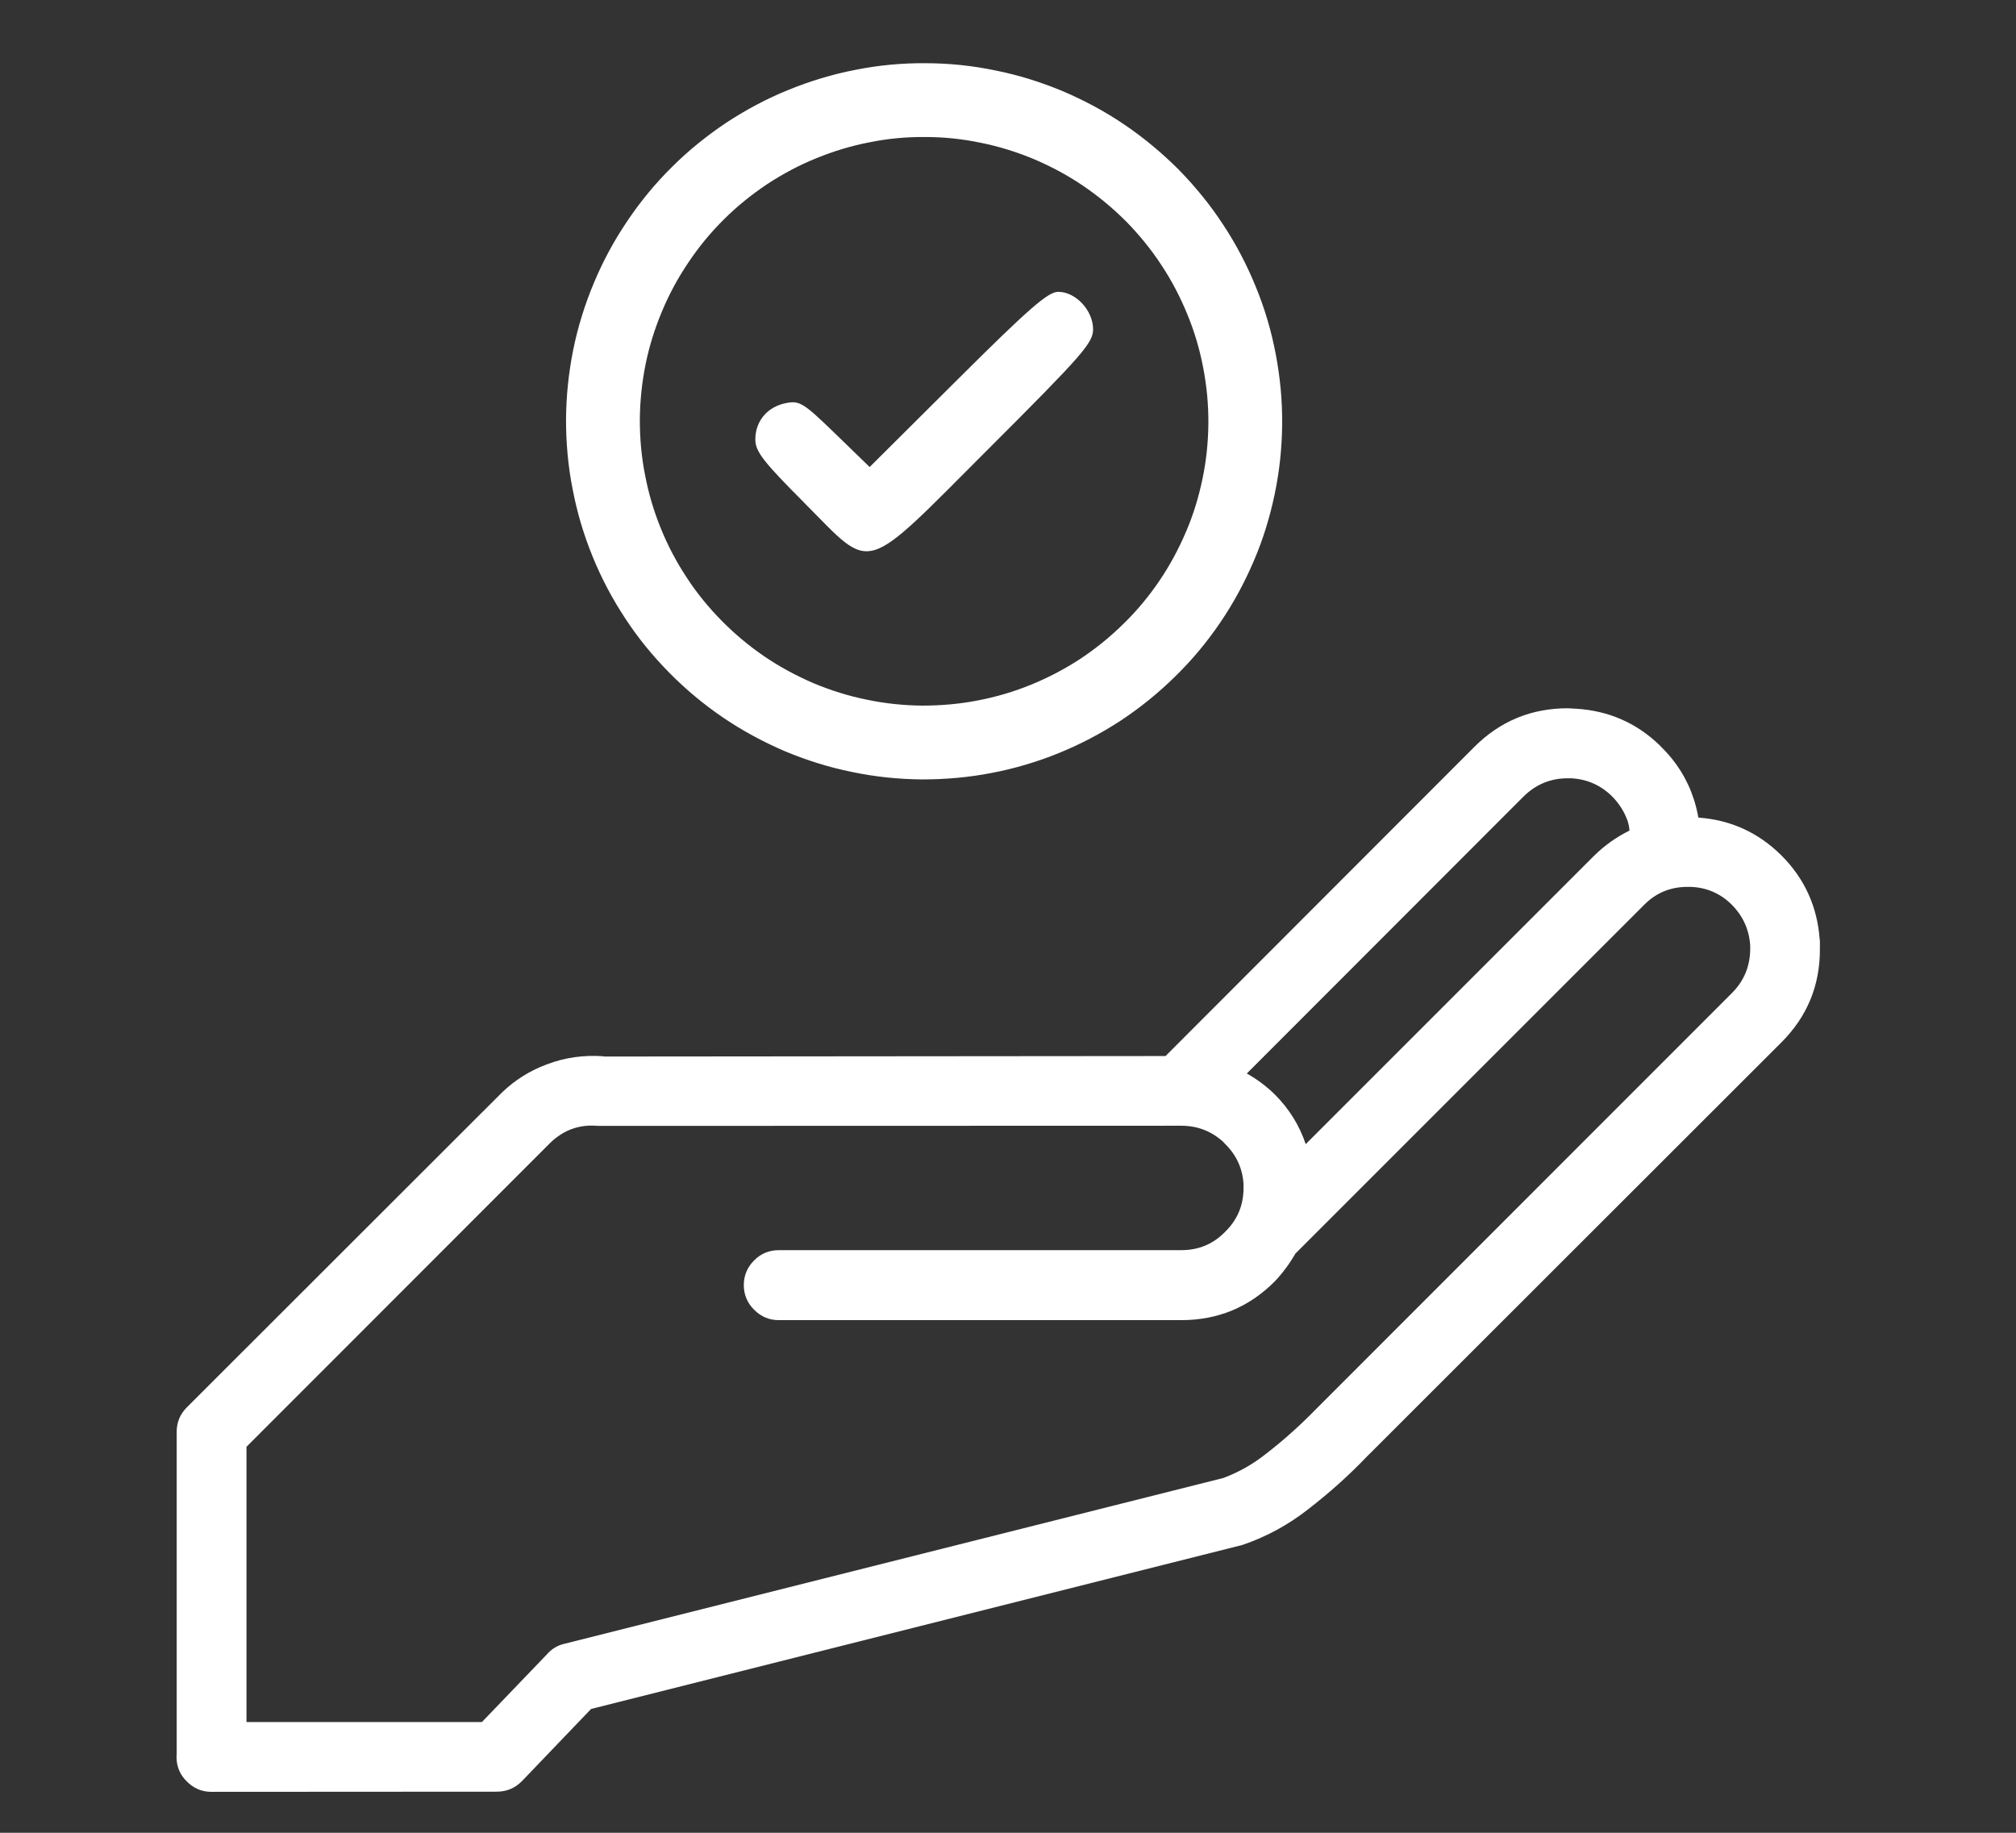
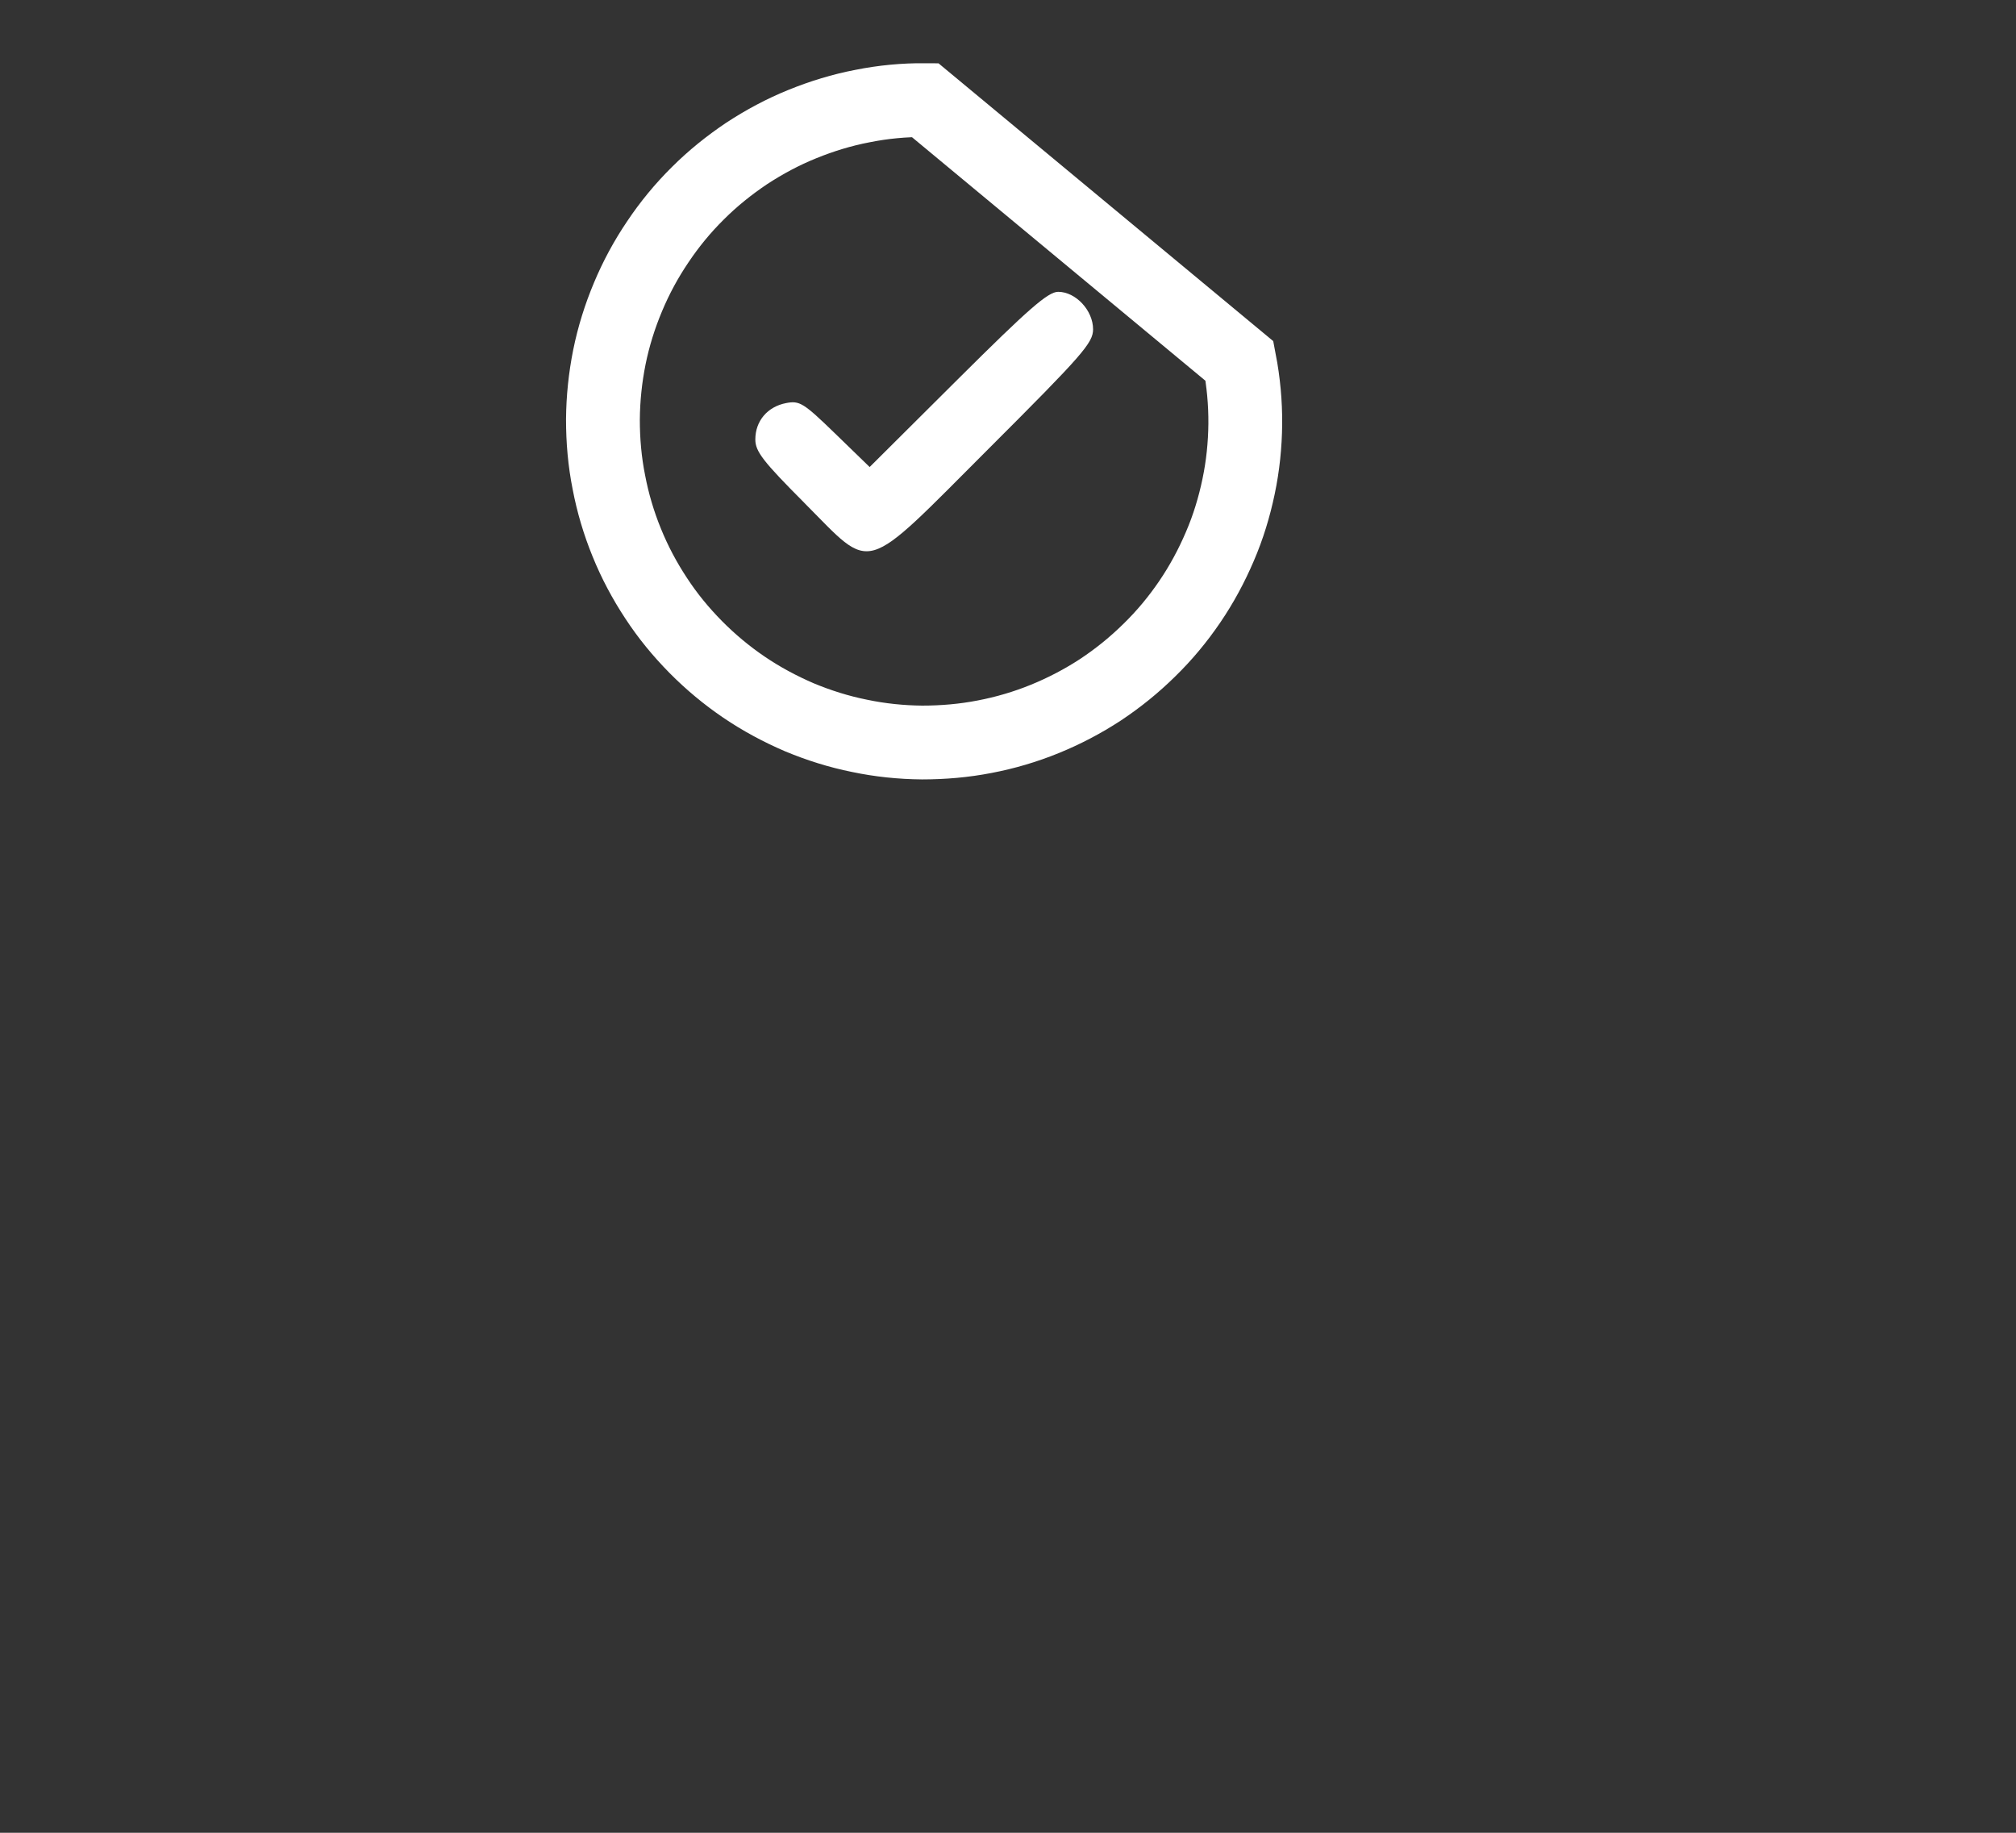
<svg xmlns="http://www.w3.org/2000/svg" xmlns:ns1="http://sodipodi.sourceforge.net/DTD/sodipodi-0.dtd" xmlns:ns2="http://www.inkscape.org/namespaces/inkscape" width="66" viewBox="0 0 49.5 45" height="60" preserveAspectRatio="xMidYMid meet" id="svg5" ns1:docname="engagement-white.svg" ns2:version="1.4 (e7c3feb100, 2024-10-09)">
  <rect x="0" y="0" width="49.5" height="45" fill="#333333" stroke="none" />
  <defs id="defs1">
    <clipPath clipPathUnits="userSpaceOnUse" id="clipPath7">
      <path d="M 4.188,1.012 H 45 V 44 H 4.188 Z m 0,0" clip-rule="nonzero" id="path8" style="stroke-width:1" />
    </clipPath>
    <clipPath clipPathUnits="userSpaceOnUse" id="clipPath8">
-       <path d="M 4.188,1.012 H 45 V 44 H 4.188 Z m 0,0" clip-rule="nonzero" id="path9" style="stroke-width:1" />
-     </clipPath>
+       </clipPath>
  </defs>
-   <path fill="#ffffff" d="m 22.714,2.458 c -0.513,-0.004 -1.027,0.044 -1.535,0.146 -0.509,0.097 -1,0.248 -1.478,0.442 -0.482,0.195 -0.934,0.438 -1.367,0.721 -0.429,0.288 -0.832,0.611 -1.199,0.978 -0.367,0.363 -0.695,0.761 -0.982,1.19 -0.288,0.425 -0.535,0.881 -0.734,1.358 -0.199,0.473 -0.354,0.969 -0.456,1.473 -0.102,0.509 -0.155,1.018 -0.159,1.535 0,0.518 0.044,1.031 0.146,1.54 0.097,0.509 0.243,1 0.438,1.478 0.195,0.482 0.438,0.938 0.721,1.367 0.283,0.434 0.611,0.832 0.973,1.199 0.363,0.367 0.761,0.699 1.186,0.987 0.429,0.292 0.885,0.535 1.358,0.739 0.478,0.199 0.969,0.354 1.478,0.456 0.504,0.106 1.018,0.159 1.535,0.164 0.518,0 1.031,-0.044 1.535,-0.142 0.509,-0.097 1.004,-0.243 1.482,-0.438 0.478,-0.195 0.934,-0.434 1.367,-0.717 0.434,-0.288 0.832,-0.611 1.199,-0.973 0.372,-0.363 0.699,-0.757 0.991,-1.186 0.292,-0.429 0.535,-0.881 0.739,-1.358 0.204,-0.473 0.354,-0.965 0.46,-1.473 0.106,-0.504 0.159,-1.018 0.164,-1.535 0.004,-0.518 -0.044,-1.035 -0.142,-1.544 C 30.338,8.356 30.192,7.861 29.993,7.378 29.798,6.9 29.559,6.44 29.271,6.007 28.988,5.573 28.661,5.175 28.298,4.803 27.931,4.436 27.533,4.104 27.103,3.812 26.674,3.52 26.218,3.277 25.741,3.073 25.263,2.874 24.767,2.719 24.258,2.617 23.749,2.511 23.236,2.458 22.714,2.458 Z" fill-opacity="1" fill-rule="nonzero" id="path4" style="fill:#ffffff;fill-opacity:0;stroke:#ffffff;stroke-width:1.812;stroke-dasharray:none;stroke-opacity:1" ns1:nodetypes="ccccccccccccscccccsccscccccccsccc" />
-   <path fill="#000000" d="M 44.668,23.066 C 44.613,22.258 44.301,21.562 43.727,20.988 43.16,20.426 42.484,20.117 41.688,20.059 41.66,19.906 41.625,19.758 41.578,19.613 41.418,19.117 41.148,18.688 40.777,18.324 l -0.066,-0.066 c -0.562,-0.531 -1.234,-0.82 -2.008,-0.871 L 38.48,17.375 c -0.895,0 -1.66,0.316 -2.293,0.949 l -7.582,7.59 -13.781,0.012 -0.039,-0.008 c -0.469,-0.031 -0.926,0.031 -1.367,0.199 C 13,26.27 12.629,26.504 12.309,26.812 l -7.734,7.727 c -0.172,0.172 -0.254,0.379 -0.25,0.621 v 7.891 l -0.004,0.07 c 0,0.238 0.086,0.441 0.254,0.605 0.168,0.168 0.367,0.254 0.605,0.254 l 7.004,-0.004 c 0.242,0 0.449,-0.086 0.621,-0.262 L 14.5,41.945 30.492,37.918 c 0.586,-0.199 1.125,-0.492 1.613,-0.875 0.512,-0.395 0.988,-0.82 1.434,-1.285 l 10.188,-10.18 c 0.633,-0.633 0.949,-1.398 0.945,-2.293 v -0.219 z m -7.266,-3.531 C 37.703,19.242 38.062,19.094 38.48,19.094 h 0.082 c 0.391,0.02 0.727,0.168 1.004,0.441 0.176,0.176 0.305,0.379 0.387,0.613 0.023,0.074 0.039,0.152 0.043,0.23 -0.316,0.156 -0.602,0.359 -0.859,0.609 l -7.09,7.09 c -0.156,-0.465 -0.41,-0.871 -0.758,-1.219 -0.207,-0.203 -0.438,-0.375 -0.688,-0.516 z m 5.559,3.754 c -0.004,0.422 -0.152,0.781 -0.449,1.078 L 32.316,34.566 c -0.387,0.398 -0.797,0.77 -1.238,1.109 -0.316,0.254 -0.668,0.453 -1.051,0.598 L 13.848,40.344 c -0.172,0.039 -0.316,0.125 -0.434,0.262 l -1.594,1.66 H 6.039 V 35.508 L 13.5,28.043 c 0.328,-0.316 0.719,-0.457 1.172,-0.414 L 28.992,27.625 c 0.391,0 0.73,0.129 1.02,0.387 l 0.055,0.059 c 0.277,0.27 0.43,0.602 0.453,0.988 v 0.094 c 0,0.422 -0.148,0.781 -0.453,1.078 -0.293,0.301 -0.652,0.449 -1.074,0.449 h -9.883 c -0.238,0 -0.438,0.082 -0.605,0.25 C 18.336,31.098 18.25,31.301 18.25,31.539 c 0,0.234 0.086,0.438 0.254,0.605 0.168,0.168 0.367,0.254 0.605,0.254 h 9.883 c 0.898,0 1.664,-0.316 2.297,-0.953 0.195,-0.207 0.363,-0.434 0.504,-0.68 l 8.559,-8.559 c 0.297,-0.301 0.656,-0.449 1.082,-0.445 h 0.074 c 0.391,0.016 0.727,0.164 1.004,0.441 0.273,0.277 0.426,0.613 0.449,1.004 z" fill-opacity="1" fill-rule="nonzero" id="path3" clip-path="url(#clipPath7)" transform="translate(0.013,0.015)" style="fill:#ffffff;fill-opacity:1" ns1:nodetypes="cccccccccccccccccccccccccccccccscccccccccccccccccccccccccscssssssscccccccc" />
+   <path fill="#ffffff" d="m 22.714,2.458 c -0.513,-0.004 -1.027,0.044 -1.535,0.146 -0.509,0.097 -1,0.248 -1.478,0.442 -0.482,0.195 -0.934,0.438 -1.367,0.721 -0.429,0.288 -0.832,0.611 -1.199,0.978 -0.367,0.363 -0.695,0.761 -0.982,1.19 -0.288,0.425 -0.535,0.881 -0.734,1.358 -0.199,0.473 -0.354,0.969 -0.456,1.473 -0.102,0.509 -0.155,1.018 -0.159,1.535 0,0.518 0.044,1.031 0.146,1.54 0.097,0.509 0.243,1 0.438,1.478 0.195,0.482 0.438,0.938 0.721,1.367 0.283,0.434 0.611,0.832 0.973,1.199 0.363,0.367 0.761,0.699 1.186,0.987 0.429,0.292 0.885,0.535 1.358,0.739 0.478,0.199 0.969,0.354 1.478,0.456 0.504,0.106 1.018,0.159 1.535,0.164 0.518,0 1.031,-0.044 1.535,-0.142 0.509,-0.097 1.004,-0.243 1.482,-0.438 0.478,-0.195 0.934,-0.434 1.367,-0.717 0.434,-0.288 0.832,-0.611 1.199,-0.973 0.372,-0.363 0.699,-0.757 0.991,-1.186 0.292,-0.429 0.535,-0.881 0.739,-1.358 0.204,-0.473 0.354,-0.965 0.46,-1.473 0.106,-0.504 0.159,-1.018 0.164,-1.535 0.004,-0.518 -0.044,-1.035 -0.142,-1.544 Z" fill-opacity="1" fill-rule="nonzero" id="path4" style="fill:#ffffff;fill-opacity:0;stroke:#ffffff;stroke-width:1.812;stroke-dasharray:none;stroke-opacity:1" ns1:nodetypes="ccccccccccccscccccsccscccccccsccc" />
  <path style="fill:#ffffff;fill-opacity:1;stroke-width:0.112" d="m 19.749,12.346 c -1.015,-1.018 -1.203,-1.261 -1.203,-1.557 0,-0.452 0.298,-0.804 0.754,-0.892 0.334,-0.065 0.428,-0.006 1.208,0.75 l 0.845,0.82 2.161,-2.151 c 1.751,-1.743 2.22,-2.151 2.468,-2.151 0.432,0 0.857,0.457 0.857,0.92 0,0.333 -0.254,0.624 -2.551,2.919 -3.163,3.161 -2.826,3.061 -4.54,1.342 z" id="path7" />
</svg>